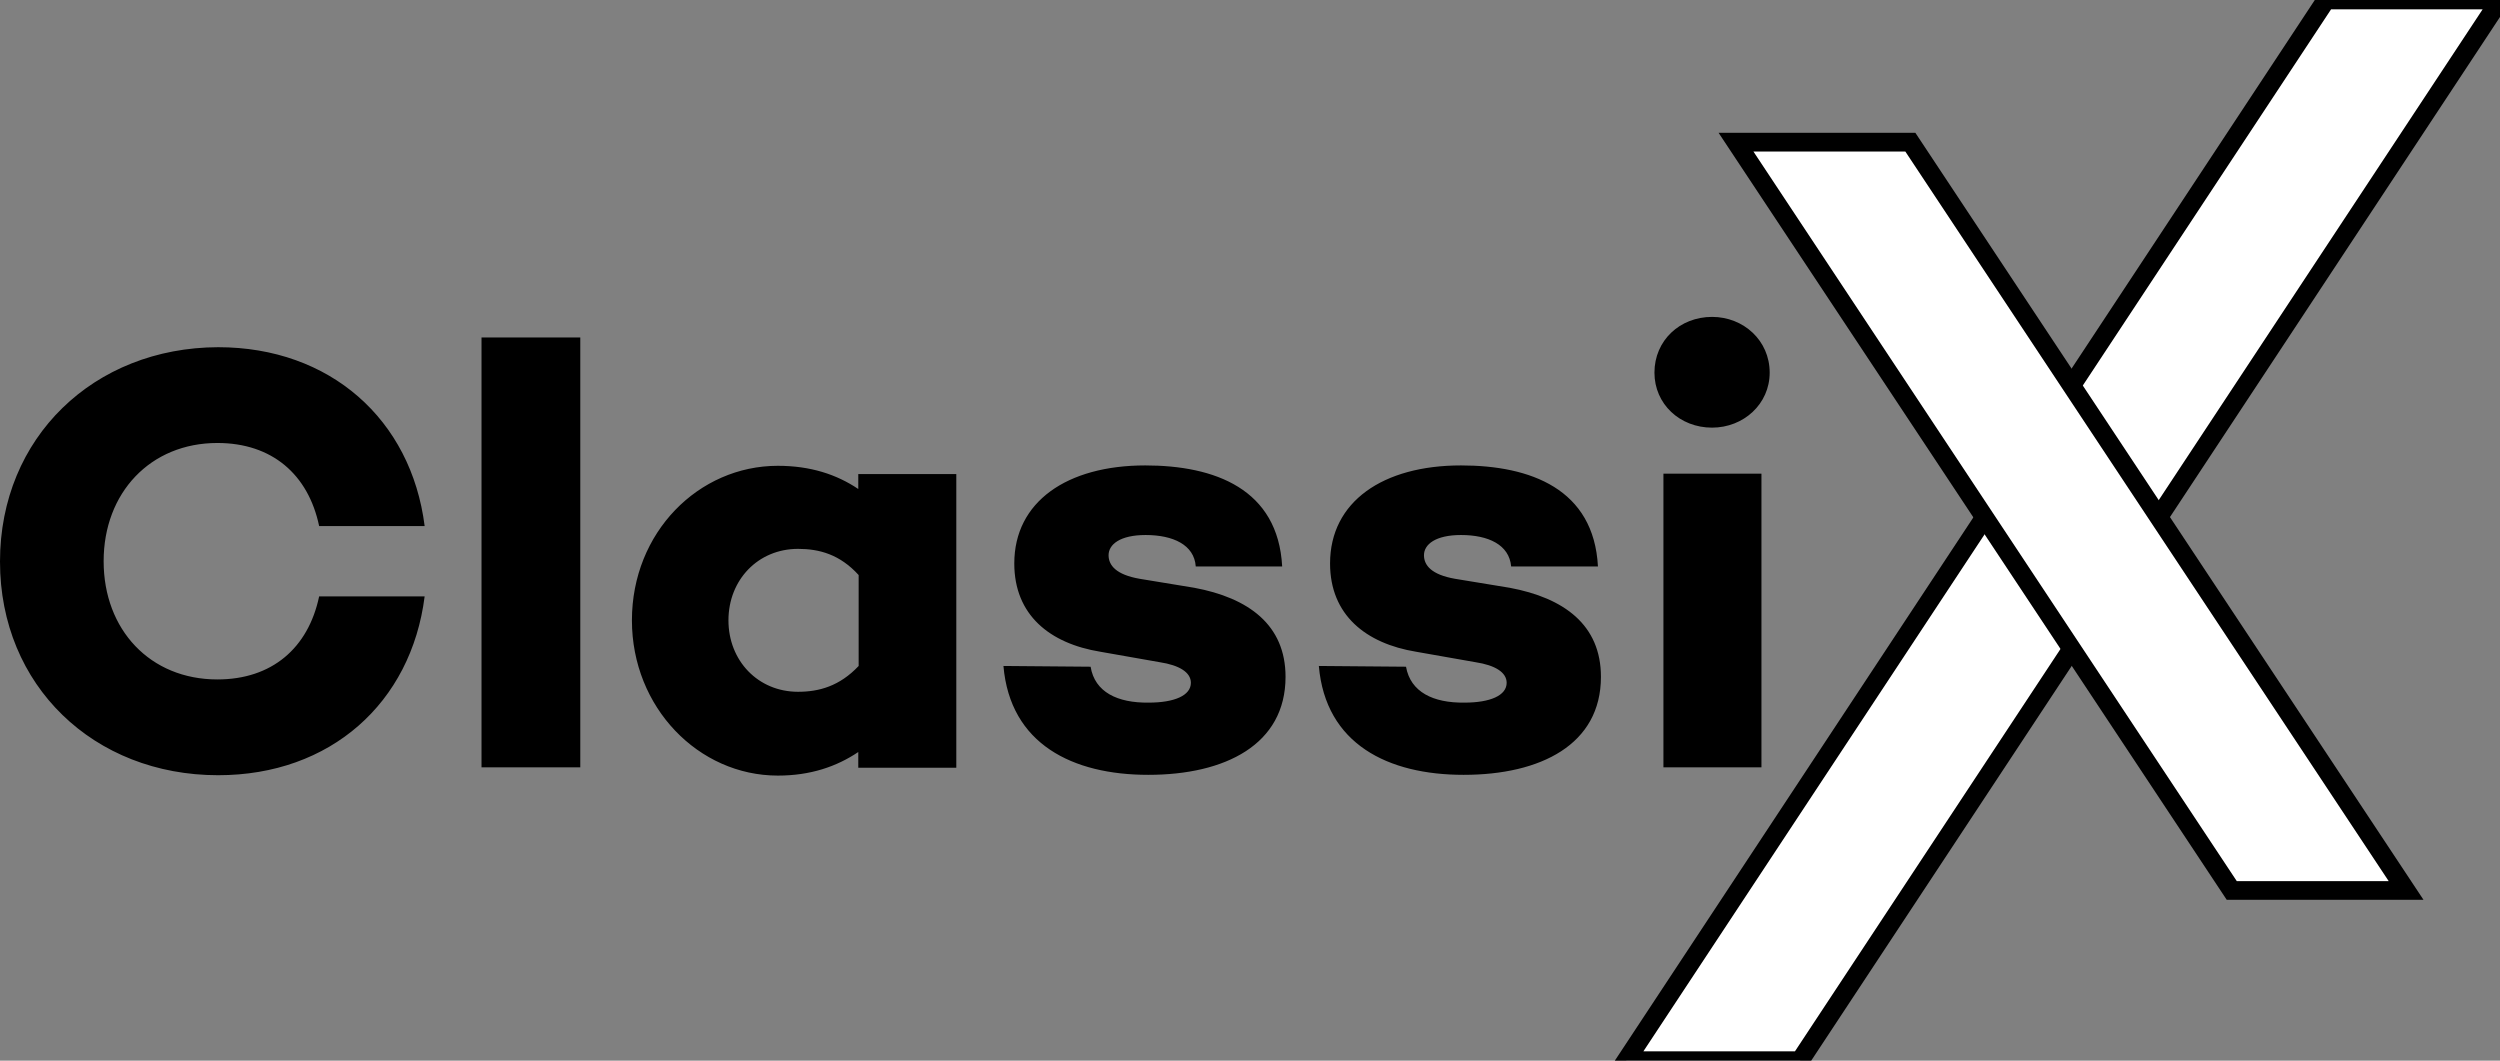
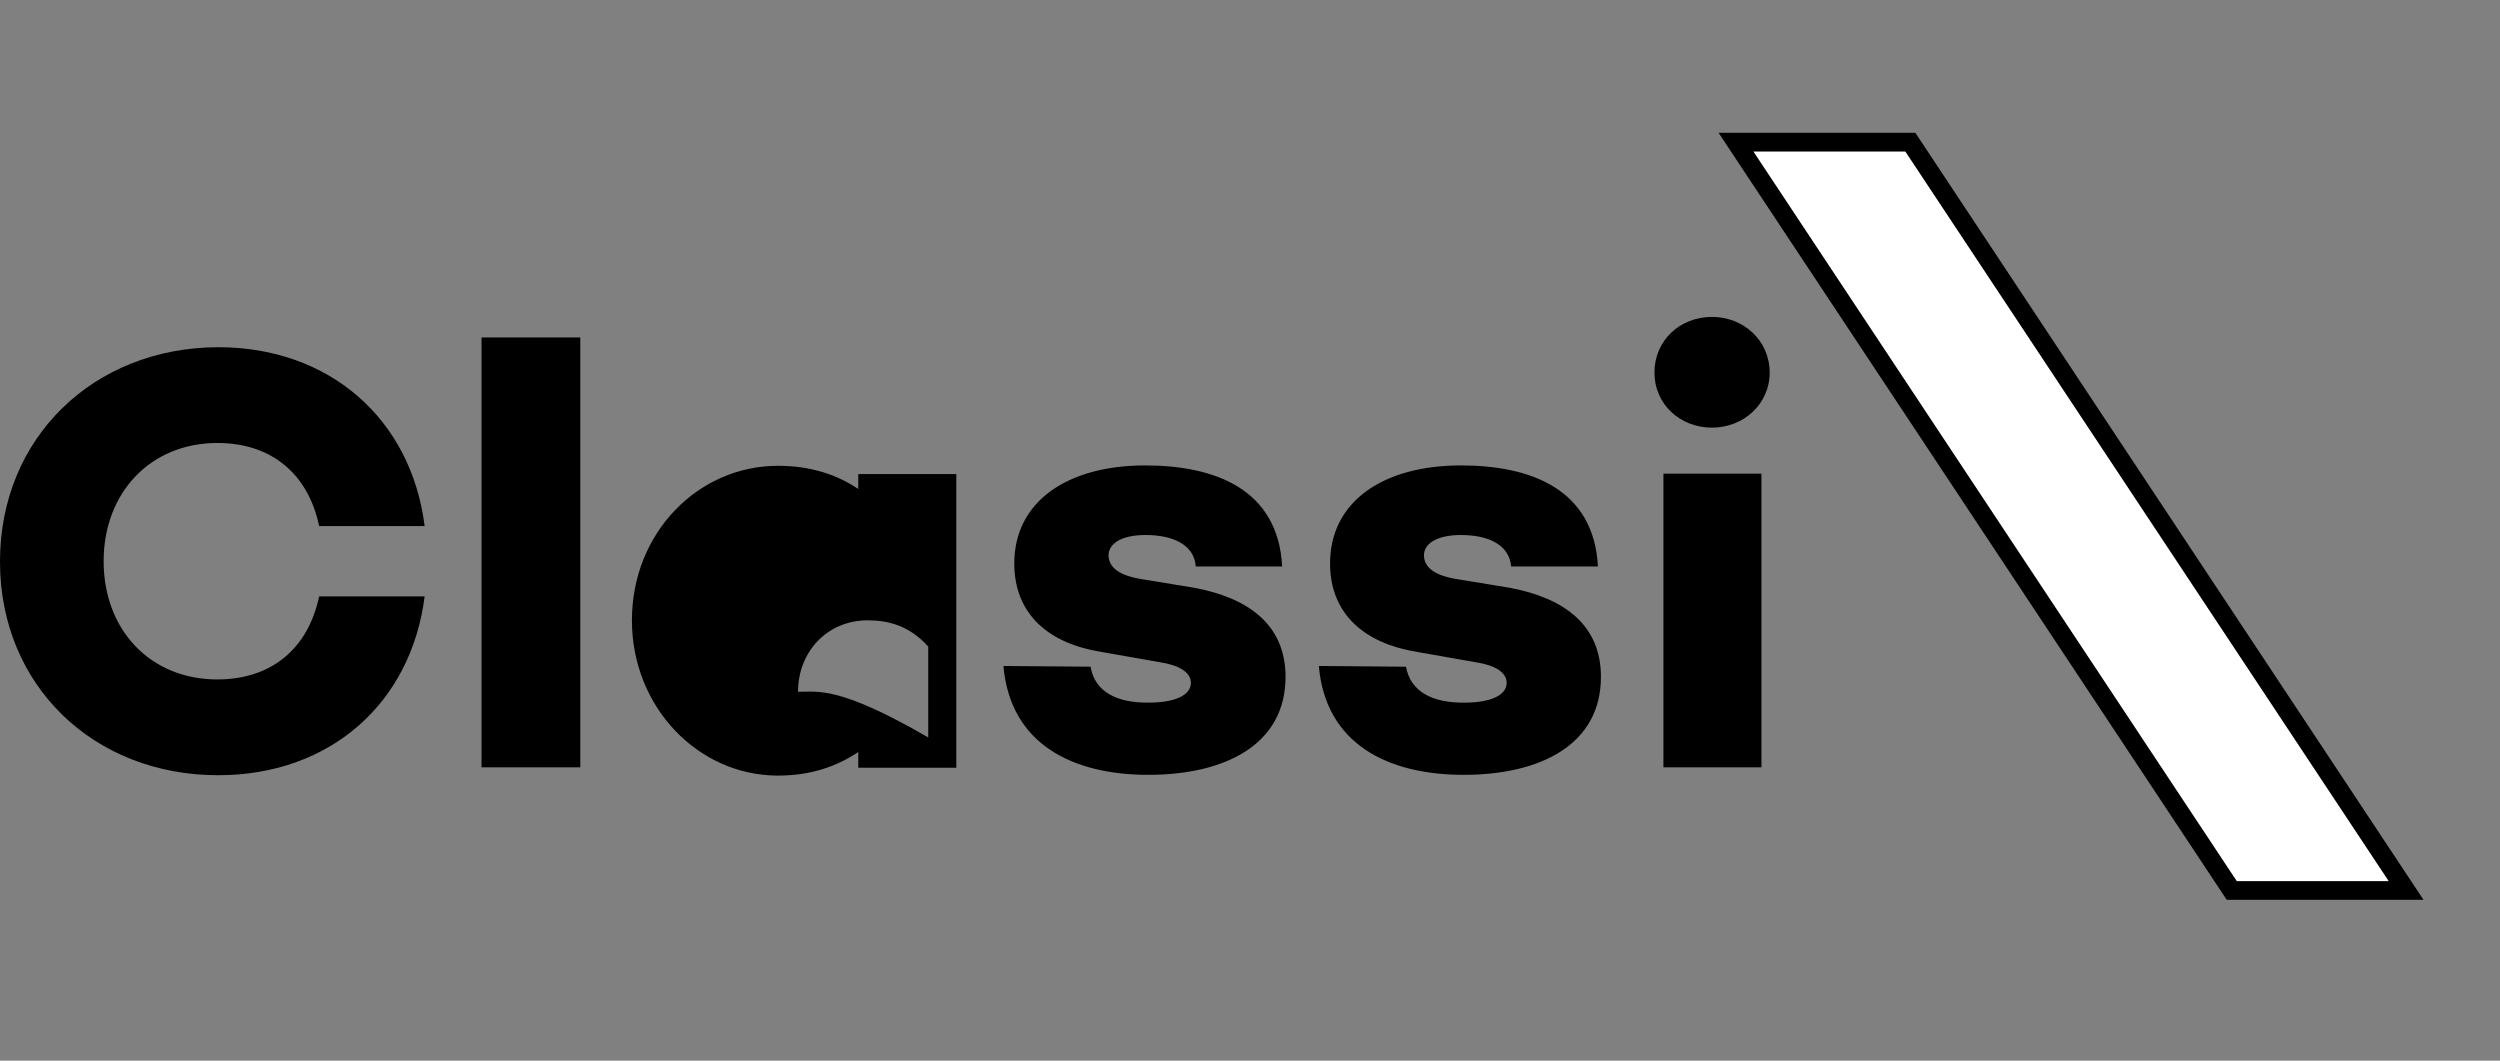
<svg xmlns="http://www.w3.org/2000/svg" version="1.1" id="Ebene_1" x="0px" y="0px" viewBox="0 0 66.82 28.35" style="enable-background:new 0 0 66.82 28.35;" xml:space="preserve">
  <rect x="0" y="0" width="66.82" height="28.35" fill="#808080" stroke="none" />
  <style type="text/css">
	.st0{fill:#FFFFFF;stroke:#000000;stroke-width:0.5;stroke-miterlimit:10;}
</style>
-   <polygon class="st0" points="43.46,28.35 62.17,0 66.82,0 48.11,28.35 " />
  <polygon class="st0" points="64.31,23.8 51.06,3.8 46.4,3.8 59.65,23.8 " />
-   <path d="M44.46,20.51h2.62v-7.85h-2.62V20.51z M45.76,11.43c0.84,0,1.54-0.63,1.54-1.47c0-0.86-0.7-1.49-1.54-1.49  c-0.86,0-1.54,0.63-1.54,1.49C44.22,10.8,44.9,11.43,45.76,11.43 M37.58,17.82l-2.33-0.02c0.18,2.09,1.85,2.91,3.87,2.91  c2.06,0,3.67-0.81,3.67-2.62c0-1.39-0.99-2.11-2.44-2.38l-1.46-0.24c-0.63-0.11-0.83-0.36-0.83-0.63c0-0.29,0.31-0.54,0.99-0.54  c0.73,0,1.29,0.26,1.34,0.84h2.32c-0.11-2.07-1.8-2.7-3.66-2.7c-2.09,0-3.5,0.97-3.5,2.62c0,1.38,0.96,2.14,2.3,2.36l1.59,0.28  c0.52,0.08,0.83,0.27,0.83,0.55c0,0.34-0.44,0.53-1.13,0.53C38.31,18.79,37.7,18.5,37.58,17.82 M29.15,17.82l-2.33-0.02  c0.18,2.09,1.85,2.91,3.87,2.91c2.06,0,3.67-0.81,3.67-2.62c0-1.39-0.99-2.11-2.44-2.38l-1.46-0.24c-0.63-0.11-0.83-0.36-0.83-0.63  c0-0.29,0.31-0.54,0.99-0.54c0.73,0,1.3,0.26,1.34,0.84h2.31c-0.11-2.07-1.8-2.7-3.66-2.7c-2.09,0-3.5,0.97-3.5,2.62  c0,1.38,0.95,2.14,2.3,2.36l1.59,0.28c0.52,0.08,0.83,0.27,0.83,0.55c0,0.34-0.44,0.53-1.13,0.53  C29.87,18.79,29.26,18.5,29.15,17.82 M21.33,18.49c-1.07,0-1.86-0.83-1.86-1.91c0-1.08,0.79-1.91,1.86-1.91  c0.57,0,1.12,0.15,1.62,0.7v2.43C22.44,18.34,21.89,18.49,21.33,18.49 M22.94,12.66v0.41c-0.58-0.39-1.28-0.62-2.15-0.62  c-2.12,0-3.9,1.78-3.9,4.13c0,2.33,1.78,4.15,3.9,4.15c0.87,0,1.57-0.24,2.15-0.63v0.42h2.62v-7.85H22.94z M12.87,20.51h2.64V9.02  h-2.64V20.51z M5.81,18.16c-1.8,0-3.04-1.33-3.04-3.16c0-1.83,1.25-3.16,3.04-3.16c1.46,0,2.43,0.84,2.72,2.22h2.82  c-0.36-2.85-2.53-4.78-5.52-4.78C2.51,9.29,0,11.69,0,15.01c0,3.32,2.51,5.71,5.83,5.71c3,0,5.16-1.93,5.52-4.78H8.53  C8.24,17.32,7.27,18.16,5.81,18.16" />
+   <path d="M44.46,20.51h2.62v-7.85h-2.62V20.51z M45.76,11.43c0.84,0,1.54-0.63,1.54-1.47c0-0.86-0.7-1.49-1.54-1.49  c-0.86,0-1.54,0.63-1.54,1.49C44.22,10.8,44.9,11.43,45.76,11.43 M37.58,17.82l-2.33-0.02c0.18,2.09,1.85,2.91,3.87,2.91  c2.06,0,3.67-0.81,3.67-2.62c0-1.39-0.99-2.11-2.44-2.38l-1.46-0.24c-0.63-0.11-0.83-0.36-0.83-0.63c0-0.29,0.31-0.54,0.99-0.54  c0.73,0,1.29,0.26,1.34,0.84h2.32c-0.11-2.07-1.8-2.7-3.66-2.7c-2.09,0-3.5,0.97-3.5,2.62c0,1.38,0.96,2.14,2.3,2.36l1.59,0.28  c0.52,0.08,0.83,0.27,0.83,0.55c0,0.34-0.44,0.53-1.13,0.53C38.31,18.79,37.7,18.5,37.58,17.82 M29.15,17.82l-2.33-0.02  c0.18,2.09,1.85,2.91,3.87,2.91c2.06,0,3.67-0.81,3.67-2.62c0-1.39-0.99-2.11-2.44-2.38l-1.46-0.24c-0.63-0.11-0.83-0.36-0.83-0.63  c0-0.29,0.31-0.54,0.99-0.54c0.73,0,1.3,0.26,1.34,0.84h2.31c-0.11-2.07-1.8-2.7-3.66-2.7c-2.09,0-3.5,0.97-3.5,2.62  c0,1.38,0.95,2.14,2.3,2.36l1.59,0.28c0.52,0.08,0.83,0.27,0.83,0.55c0,0.34-0.44,0.53-1.13,0.53  C29.87,18.79,29.26,18.5,29.15,17.82 M21.33,18.49c0-1.08,0.79-1.91,1.86-1.91  c0.57,0,1.12,0.15,1.62,0.7v2.43C22.44,18.34,21.89,18.49,21.33,18.49 M22.94,12.66v0.41c-0.58-0.39-1.28-0.62-2.15-0.62  c-2.12,0-3.9,1.78-3.9,4.13c0,2.33,1.78,4.15,3.9,4.15c0.87,0,1.57-0.24,2.15-0.63v0.42h2.62v-7.85H22.94z M12.87,20.51h2.64V9.02  h-2.64V20.51z M5.81,18.16c-1.8,0-3.04-1.33-3.04-3.16c0-1.83,1.25-3.16,3.04-3.16c1.46,0,2.43,0.84,2.72,2.22h2.82  c-0.36-2.85-2.53-4.78-5.52-4.78C2.51,9.29,0,11.69,0,15.01c0,3.32,2.51,5.71,5.83,5.71c3,0,5.16-1.93,5.52-4.78H8.53  C8.24,17.32,7.27,18.16,5.81,18.16" />
</svg>